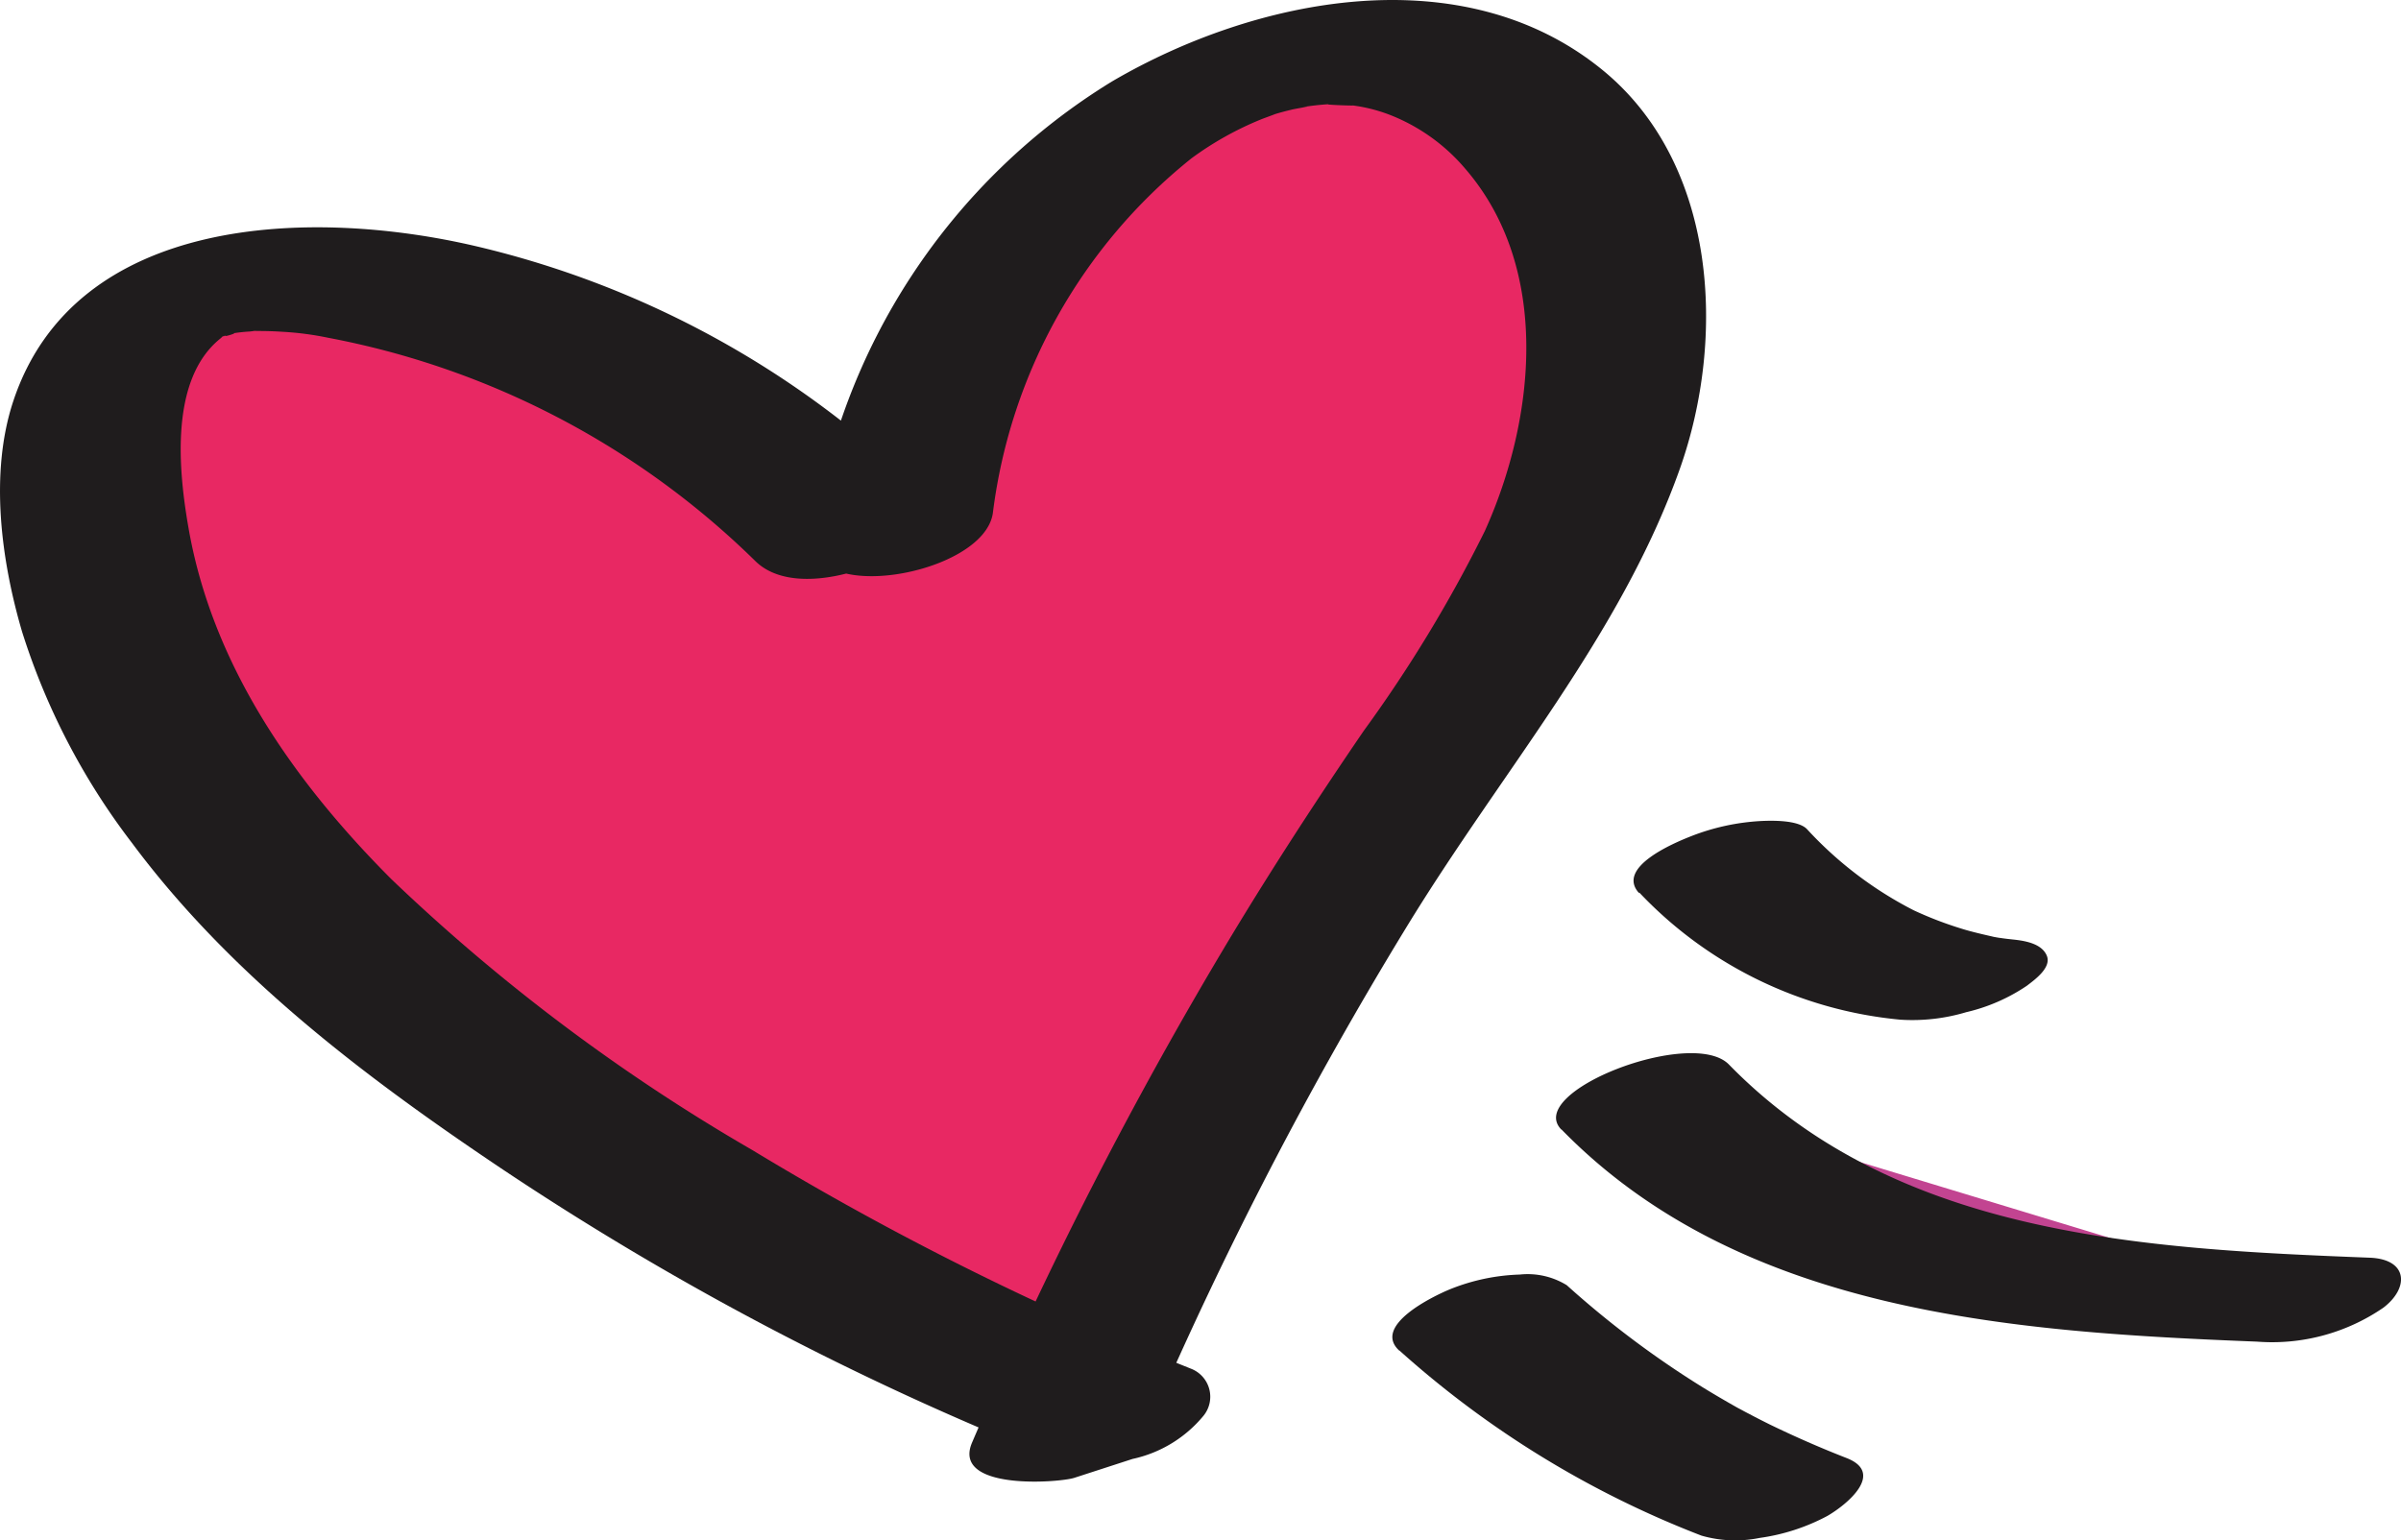
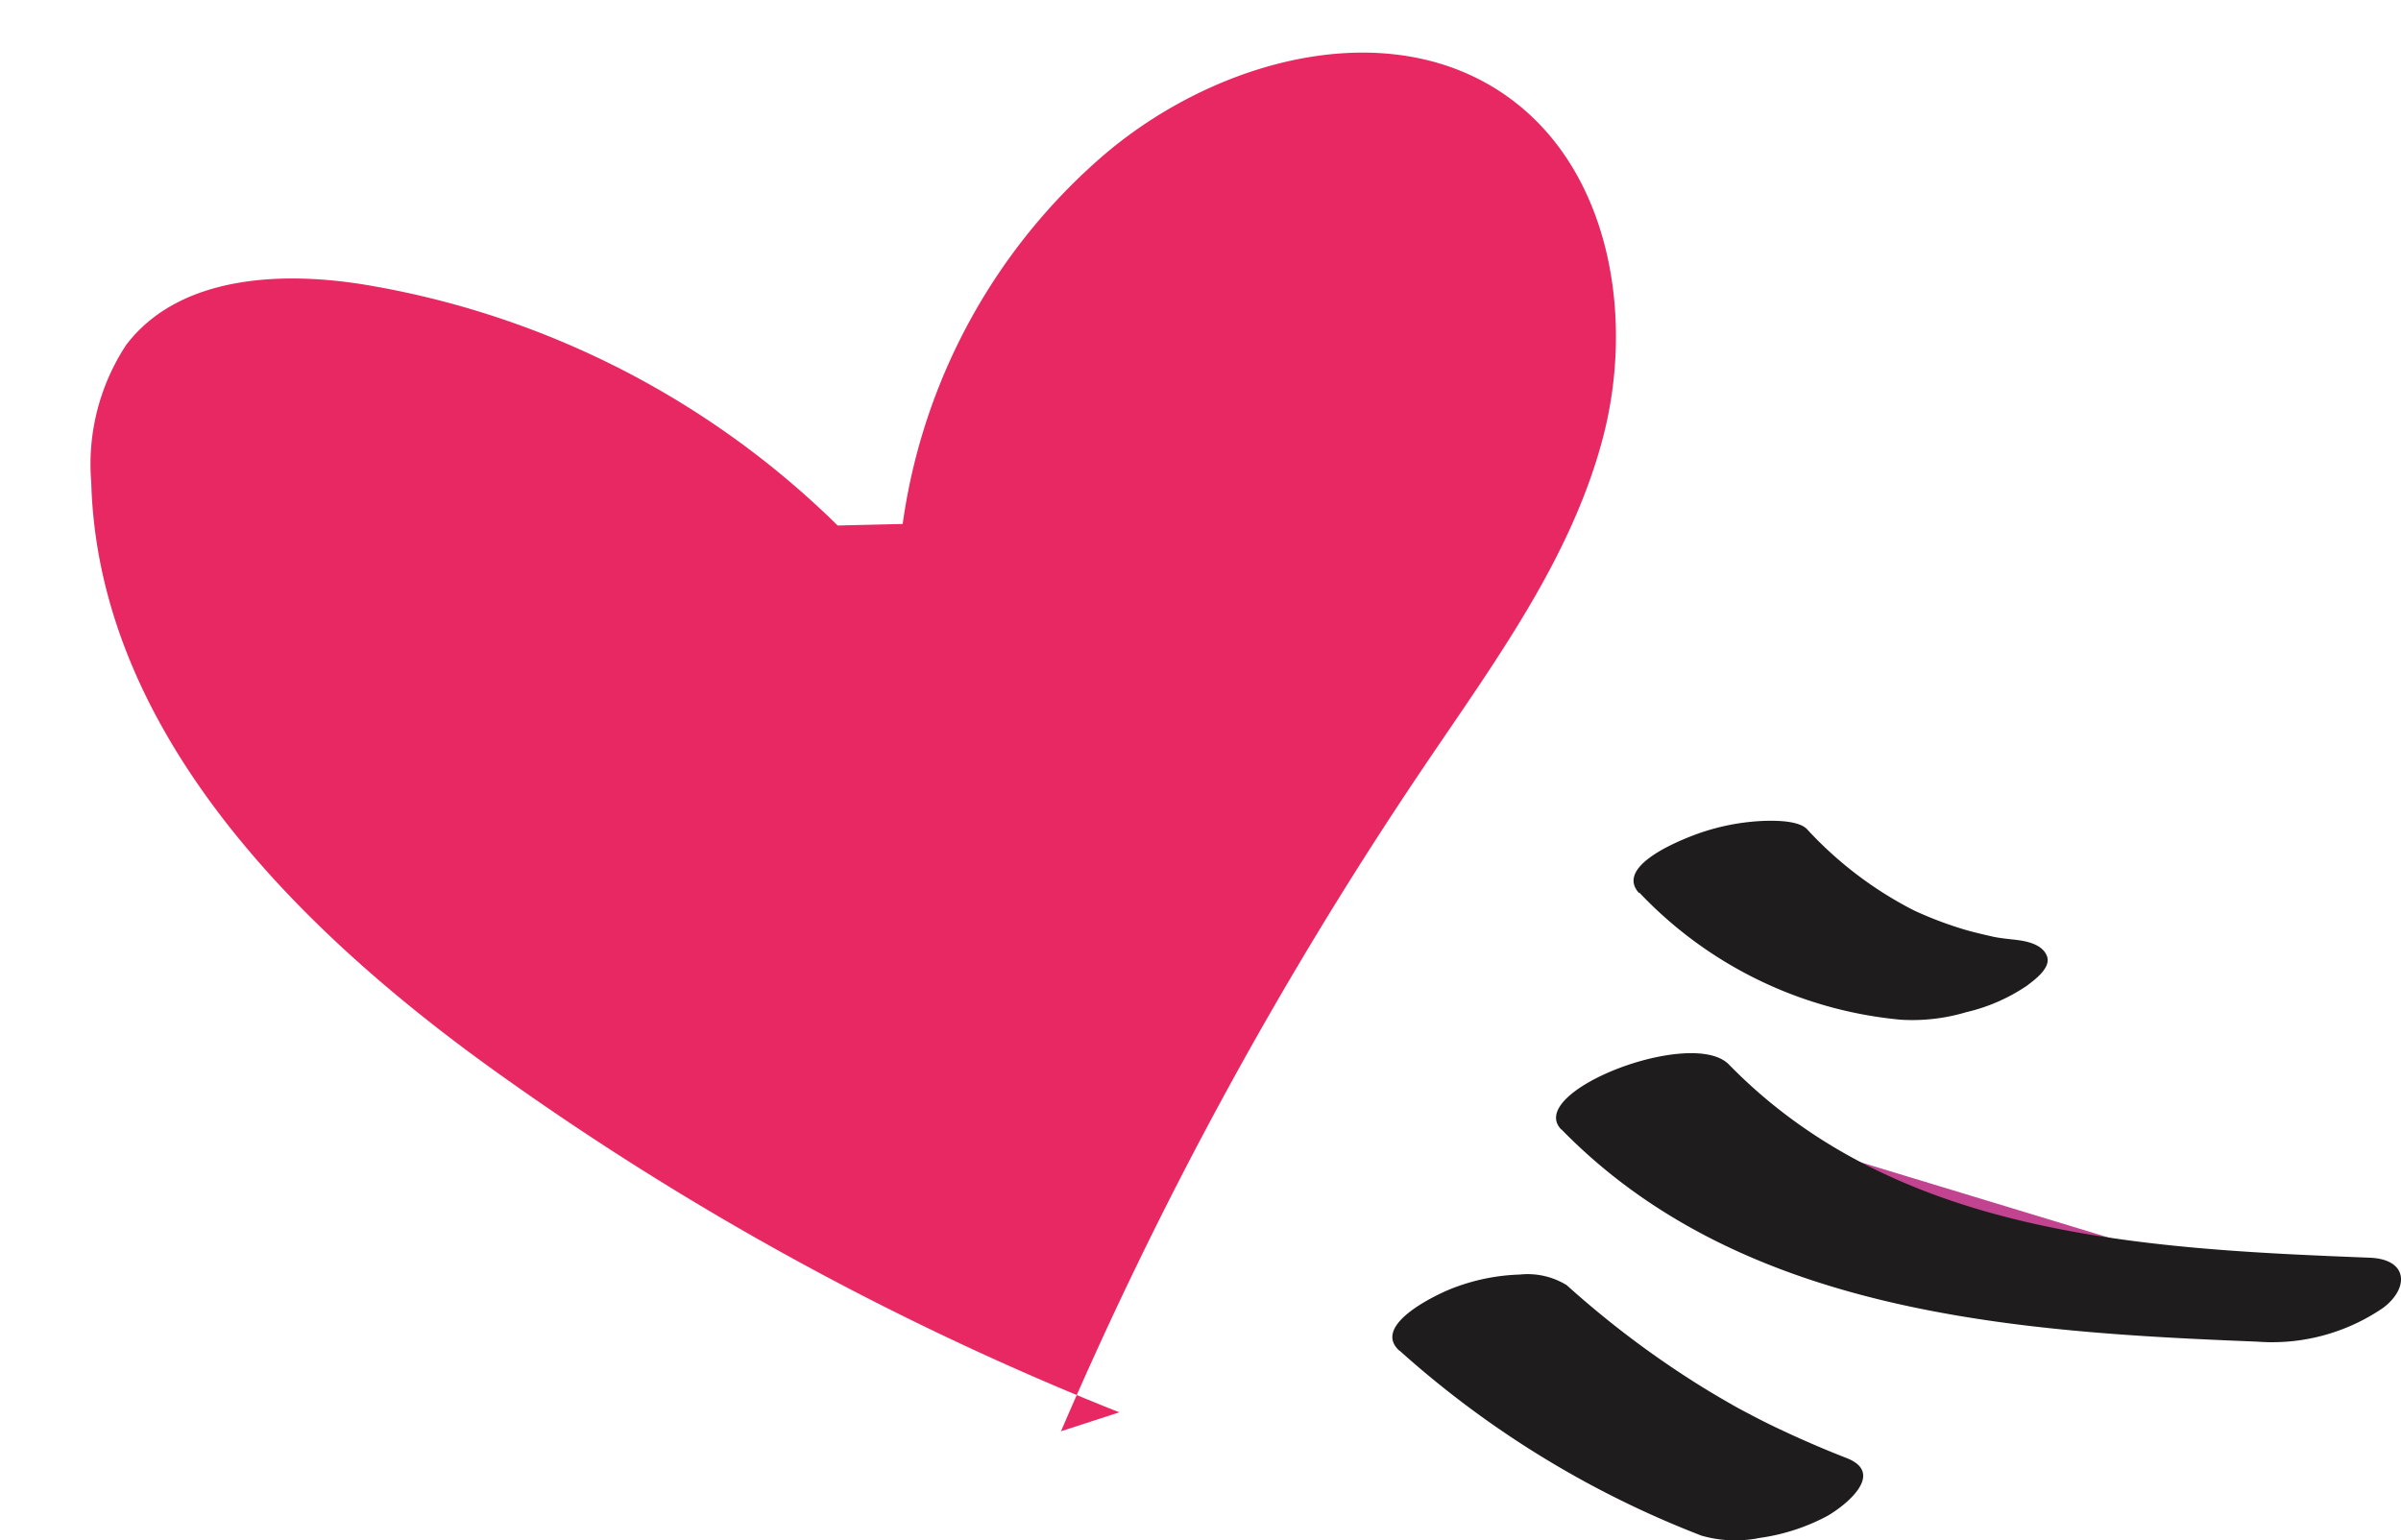
<svg xmlns="http://www.w3.org/2000/svg" width="92.673" height="59.47" viewBox="0 0 92.673 59.47">
  <g id="Group_8" data-name="Group 8" transform="translate(-798.033 -497)">
    <g id="Group_4" data-name="Group 4" transform="translate(771.365 485.37)">
      <path id="Path_32" data-name="Path 32" d="M59,31.92a33.93,33.93,0,0,0-18.2-9.29c-3.31-.55-7.25-.35-9.27,2.33a8.379,8.379,0,0,0-1.34,5.29c.26,9.53,7.84,17.18,15.58,22.73a113.049,113.049,0,0,0,24.1,13.18l-2.25.73A155.645,155.645,0,0,1,81.67,41.17c2.7-4,5.65-7.99,6.87-12.65s.28-10.29-3.63-13.12c-4.6-3.33-11.31-1.48-15.63,2.21a22.964,22.964,0,0,0-7.77,14.25" fill="#e82863" />
-       <path id="Path_33" data-name="Path 33" d="M62.2,30.55a36.562,36.562,0,0,0-17.1-9.4c-6.43-1.52-15.53-1.24-17.92,5.97-.92,2.78-.47,6.14.34,8.9a26.443,26.443,0,0,0,4.23,8.14c3.81,5.13,9,9.05,14.26,12.58A113.911,113.911,0,0,0,67.14,67.86l2.26-3.49-2.25.73,3.94,1.37a152.834,152.834,0,0,1,9.85-19.02c3.72-6.1,8.27-11.25,10.57-17.73,1.78-5.03,1.45-11.75-2.98-15.38-5.4-4.42-13.39-2.82-18.95.44A24.656,24.656,0,0,0,58.07,32.27c-.4,2.78,6.57,1.59,6.92-.83a20.843,20.843,0,0,1,7.67-13.7,12.411,12.411,0,0,1,2.68-1.5c.12-.05.88-.32.34-.14.3-.1.6-.18.9-.25.14-.03.91-.16.34-.08a10.089,10.089,0,0,1,1.09-.12c-.45.02,1.03.07.86.05a6.147,6.147,0,0,1,1.58.42,7.3,7.3,0,0,1,2.77,2.02c3.33,3.85,2.71,9.67.76,13.99a53.093,53.093,0,0,1-4.67,7.71c-1.79,2.62-3.52,5.28-5.16,8a160.879,160.879,0,0,0-9.96,19.48c-.81,1.87,3.34,1.56,3.94,1.37l2.25-.73a4.885,4.885,0,0,0,2.75-1.68,1.161,1.161,0,0,0-.48-1.8A114.452,114.452,0,0,1,55.7,56.03,72.928,72.928,0,0,1,41.77,45.57c-3.75-3.76-6.91-8.25-7.83-13.58-.38-2.18-.73-5.68,1.21-7.27.37-.3-.44.17.33-.2-.63.3.49-.19,0,.02s.76-.17-.05,0a6.467,6.467,0,0,1,.87-.11c.64-.06-.74-.04.37-.02q.45,0,.9.03a11.784,11.784,0,0,1,1.76.23,32.012,32.012,0,0,1,16.5,8.63c1.13,1.1,3.3.66,4.58.11.81-.35,2.97-1.73,1.82-2.84h0Z" fill="#1f1c1d" />
    </g>
    <g id="Group_5" data-name="Group 5" transform="translate(771.365 485.37)">
      <path id="Path_34" data-name="Path 34" d="M90.17,53.98a24.1,24.1,0,0,0,12.05,6.4,71.825,71.825,0,0,0,13.74,1.43" fill="#c24491" />
      <path id="Path_35" data-name="Path 35" d="M86.94,55.24c6.95,7.12,17.49,7.82,26.84,8.19a7.585,7.585,0,0,0,4.88-1.31c1-.76.96-1.87-.52-1.93-8.72-.34-18.26-.82-24.74-7.46-1.42-1.45-7.89,1.05-6.47,2.51h0Z" fill="#1f1c1d" />
    </g>
    <g id="Group_6" data-name="Group 6" transform="translate(771.365 485.37)">
      <path id="Path_36" data-name="Path 36" d="M83.91,62.51a35.83,35.83,0,0,0,11.22,6.91" fill="#c24491" />
      <path id="Path_37" data-name="Path 37" d="M80.68,63.77a37.758,37.758,0,0,0,11.66,7.15,4.714,4.714,0,0,0,2.24.09,7.825,7.825,0,0,0,2.62-.85c.76-.44,2.24-1.66.73-2.24-1-.39-1.98-.82-2.95-1.29-.26-.13-.52-.26-.78-.4-.12-.06-.23-.12-.34-.18-.08-.04-.26-.14-.08-.04-.48-.27-.96-.55-1.43-.84a36.783,36.783,0,0,1-5.21-3.92,2.877,2.877,0,0,0-1.81-.41,7.811,7.811,0,0,0-2.7.57c-.61.25-3.02,1.4-1.95,2.37h0Z" fill="#1f1c1d" />
    </g>
    <g id="Group_7" data-name="Group 7" transform="translate(771.365 485.37)">
      <path id="Path_38" data-name="Path 38" d="M93.18,44.86a14.306,14.306,0,0,0,9.04,4.6" fill="#c24491" />
      <path id="Path_39" data-name="Path 39" d="M89.94,46.09A15.9,15.9,0,0,0,100.02,51a7.256,7.256,0,0,0,2.54-.29,7.006,7.006,0,0,0,2.34-1.02c.3-.23.96-.7.77-1.16s-.81-.57-1.25-.62c-.19-.02-.38-.04-.57-.07a2.7,2.7,0,0,0-.28-.04c.1,0,.5.1.18.03-.4-.09-.8-.18-1.19-.29a14.406,14.406,0,0,1-2.21-.85l.43.21a14.666,14.666,0,0,1-4.36-3.25c-.34-.37-1.39-.34-1.79-.32a8.653,8.653,0,0,0-2.7.59c-.66.26-2.9,1.2-2,2.19h0Z" fill="#1f1c1d" />
    </g>
  </g>
</svg>